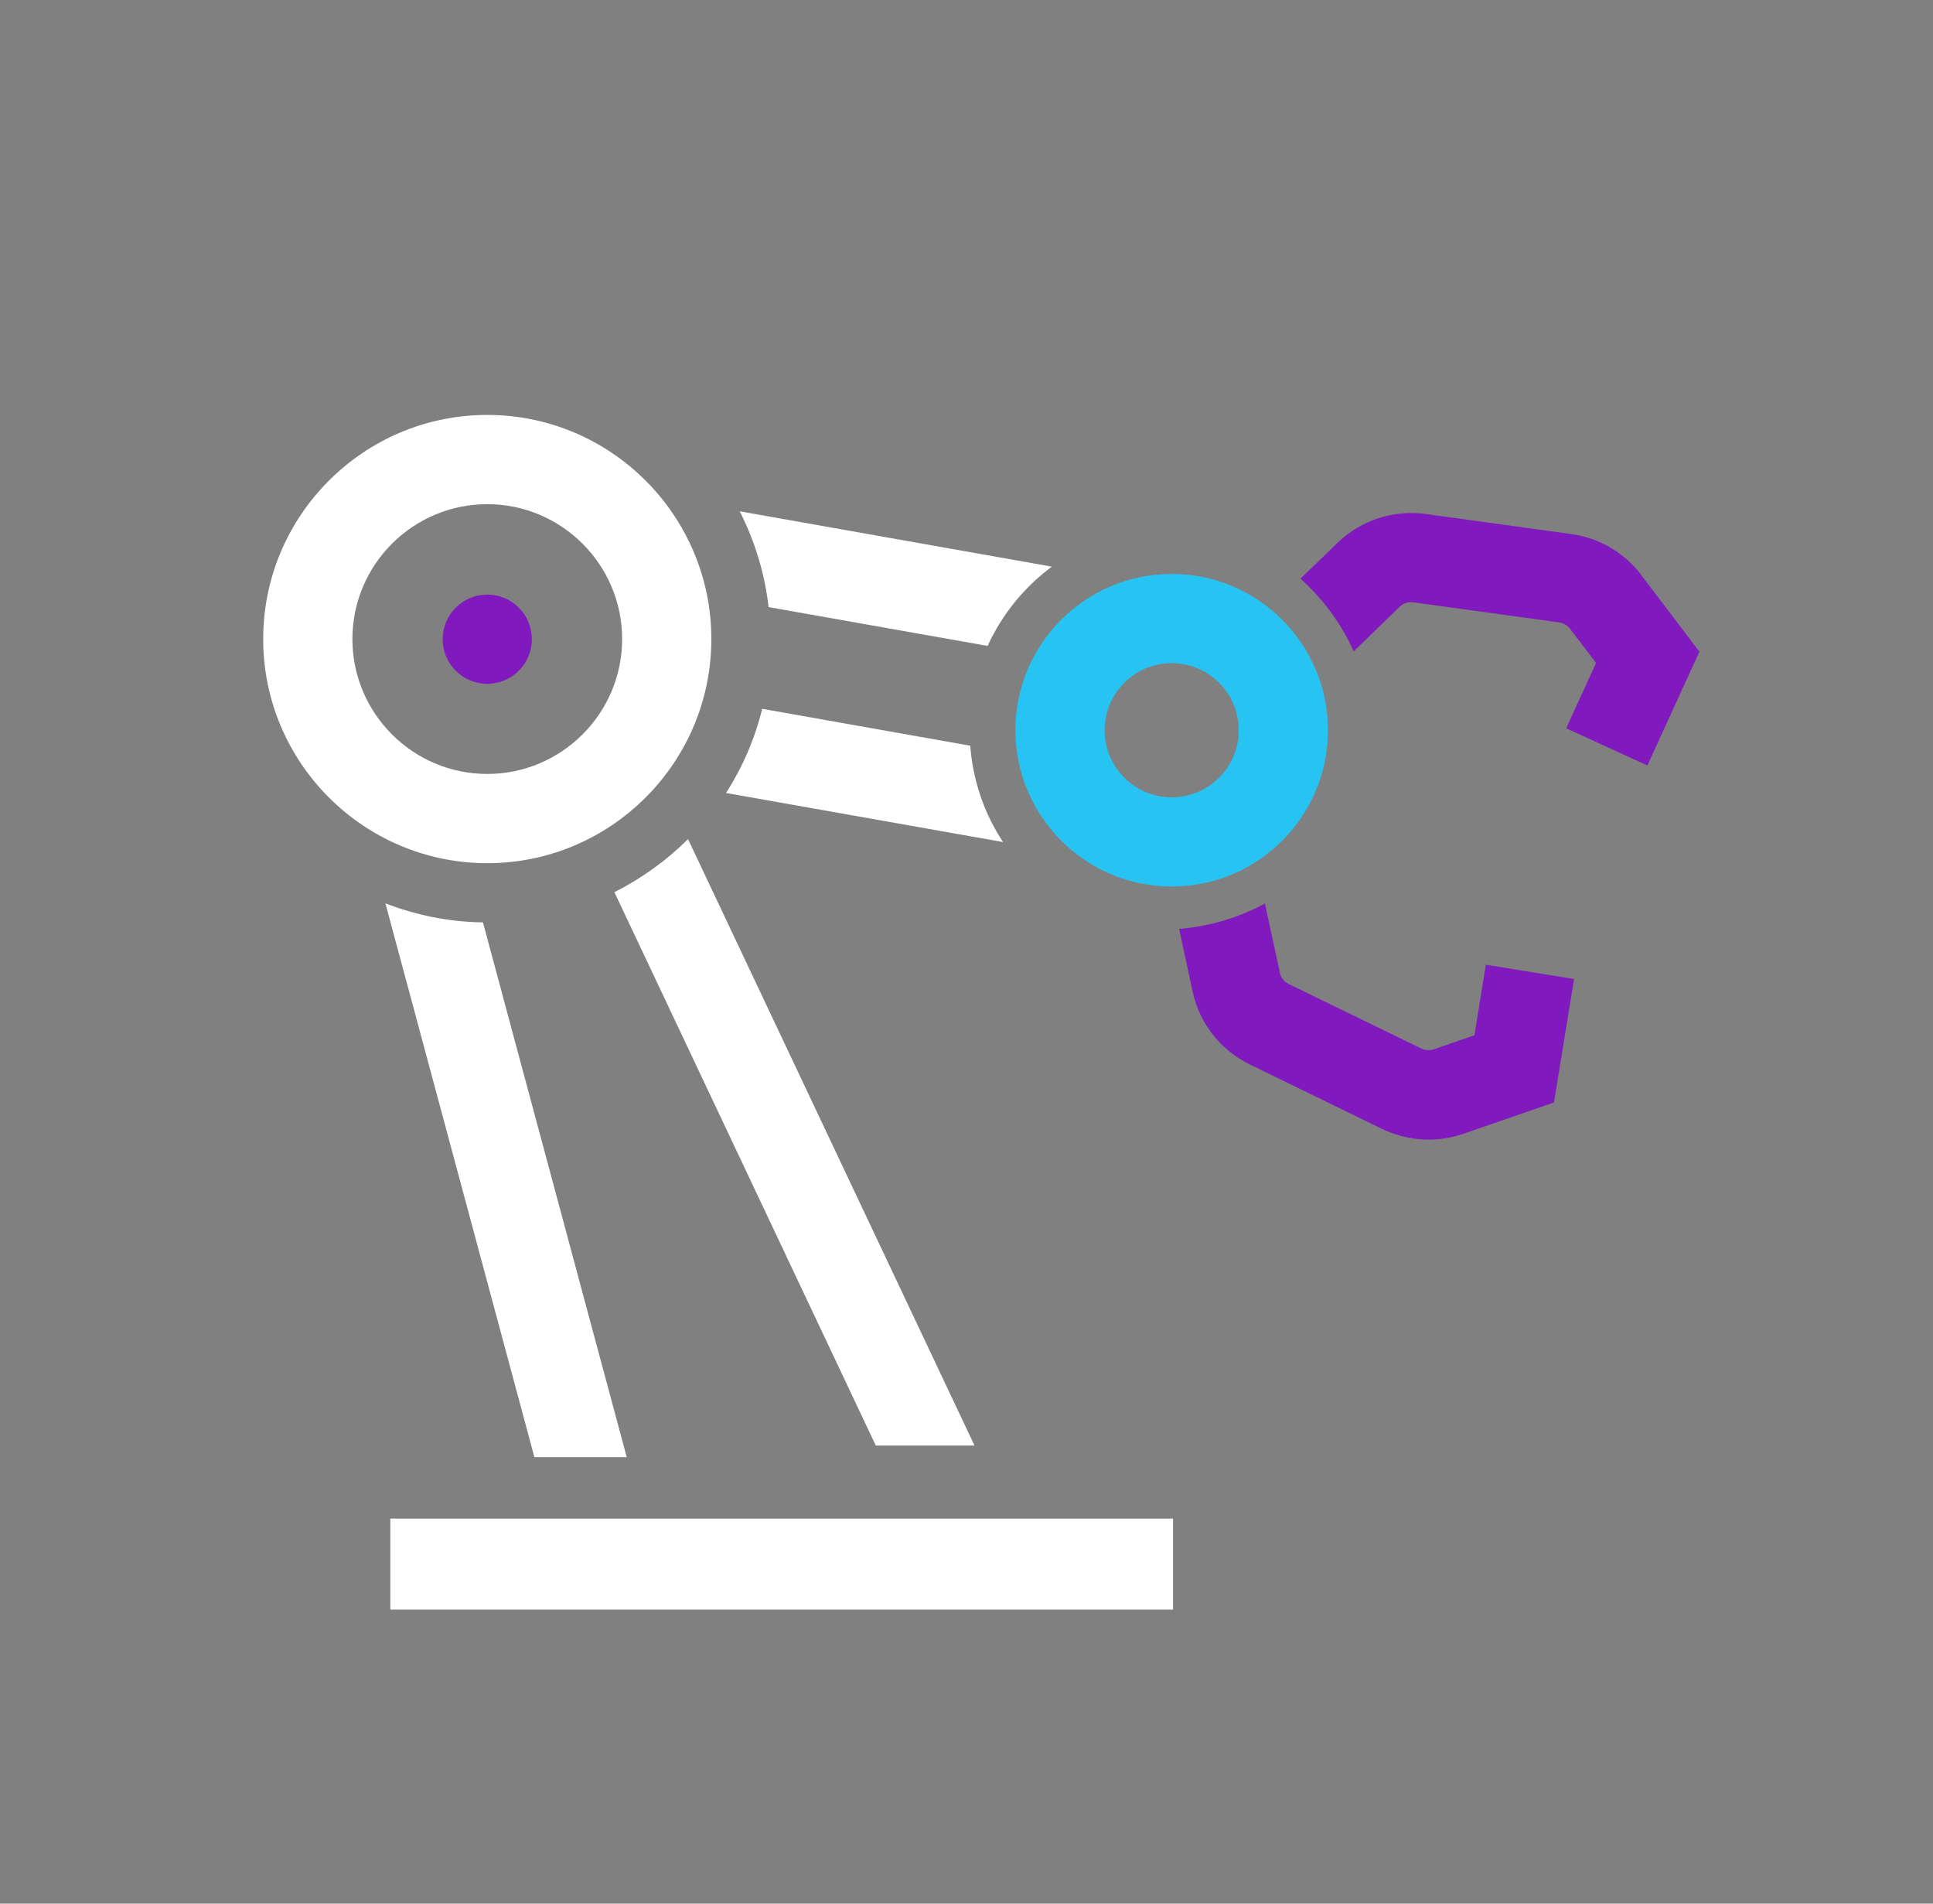
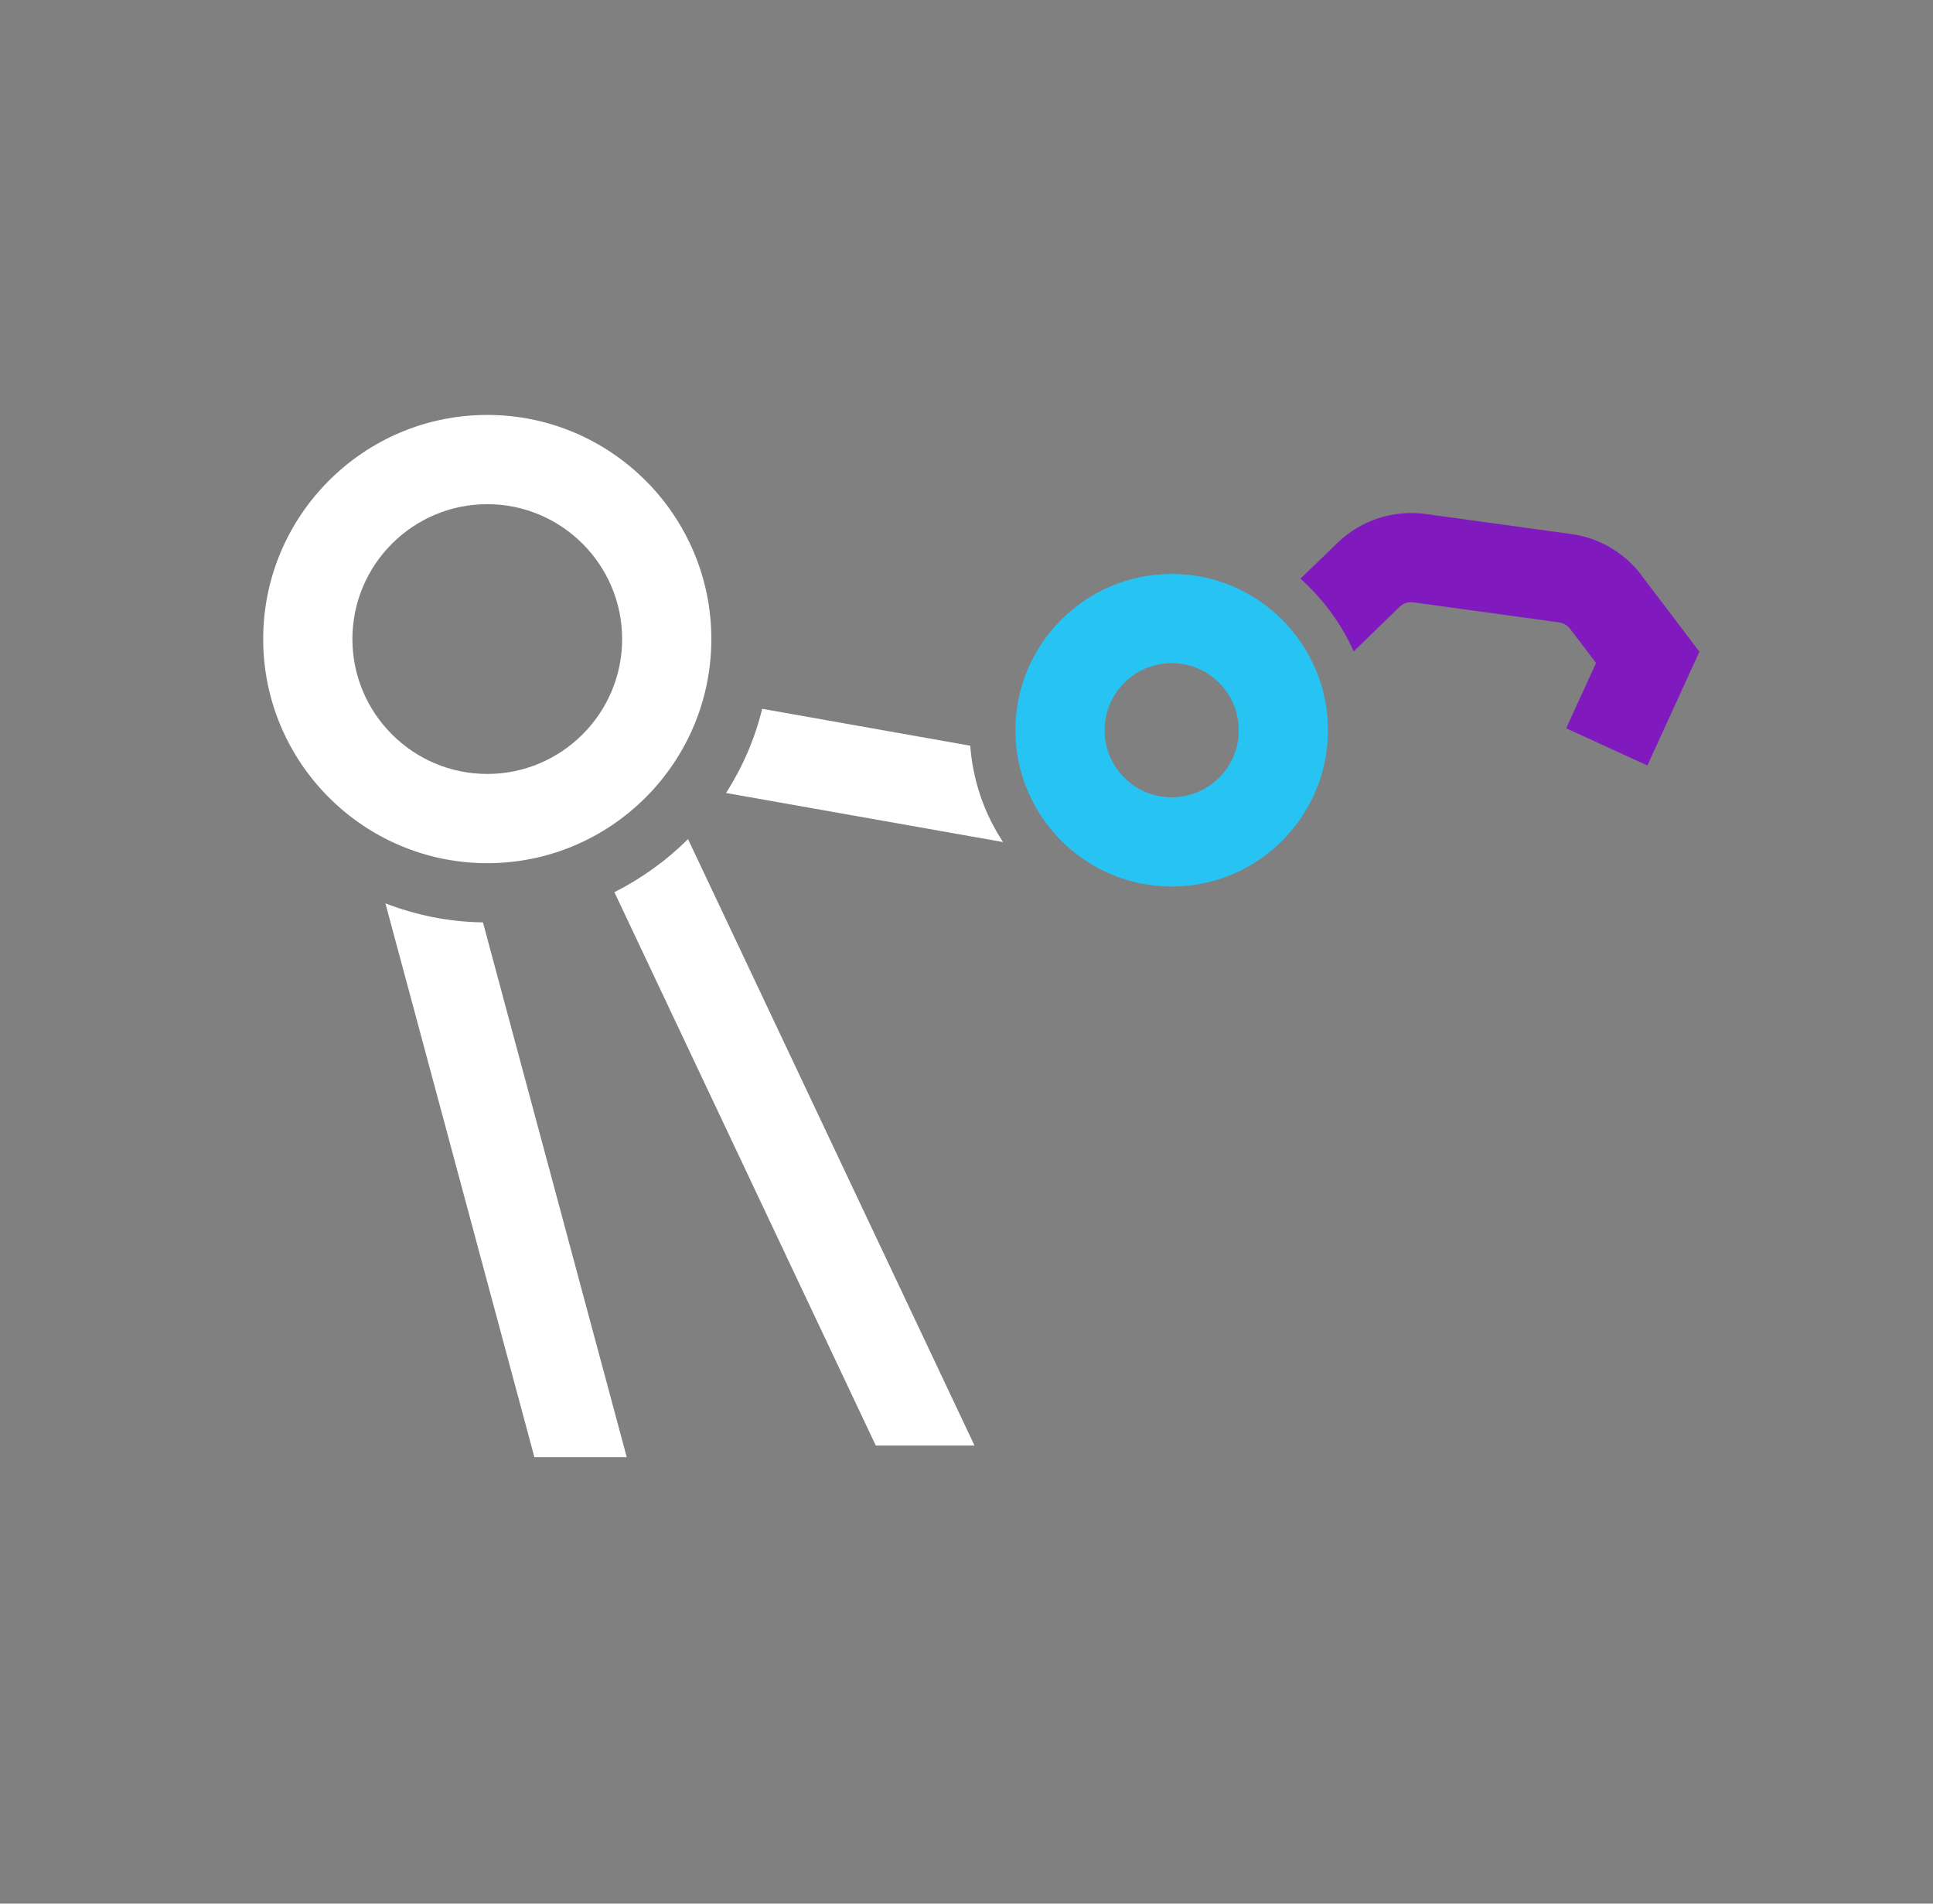
<svg xmlns="http://www.w3.org/2000/svg" width="130" height="128" xml:space="preserve" overflow="hidden">
  <rect width="100%" height="100%" fill="#808080" stroke="none" />
  <g transform="translate(-918 -444)">
    <g>
      <g>
        <g>
          <g>
-             <path d="M996.89 546.11 944.25 546.11 944.25 552.23 996.89 552.23 996.89 546.11Z" fill="#FFFFFF" fill-rule="nonzero" fill-opacity="1" />
            <path d="M950.77 502.04C942.46 502.04 935.7 495.28 935.7 486.97 935.7 478.66 942.46 471.9 950.77 471.9 959.08 471.9 965.84 478.66 965.84 486.97 965.84 495.28 959.08 502.04 950.77 502.04L950.77 502.04ZM950.77 477.9C945.77 477.9 941.7 481.97 941.7 486.97 941.7 491.97 945.77 496.04 950.77 496.04 955.77 496.04 959.84 491.97 959.84 486.97 959.84 481.97 955.77 477.9 950.77 477.9Z" fill="#FFFFFF" fill-rule="nonzero" fill-opacity="1" />
-             <path d="M950.77 489.98C952.427 489.98 953.77 488.637 953.77 486.98 953.77 485.324 952.427 483.98 950.77 483.98 949.113 483.98 947.77 485.324 947.77 486.98 947.77 488.637 949.113 489.98 950.77 489.98Z" fill="#8019BE" fill-rule="nonzero" fill-opacity="1" />
            <path d="M996.8 503.611C991.01 503.611 986.29 498.901 986.29 493.101 986.29 487.301 991 482.591 996.8 482.591 1002.6 482.591 1007.31 487.301 1007.31 493.101 1007.31 498.901 1002.6 503.611 996.8 503.611ZM996.8 488.591C994.31 488.591 992.29 490.611 992.29 493.101 992.29 495.591 994.31 497.611 996.8 497.611 999.29 497.611 1001.31 495.591 1001.31 493.101 1001.31 490.611 999.29 488.591 996.8 488.591Z" fill="#27C3F3" fill-rule="nonzero" fill-opacity="1" />
            <path d="M964.27 500.42C962.83 501.86 961.16 503.06 959.32 503.99L976.9 541.2 983.54 541.2 964.27 500.42Z" fill="#FFFFFF" fill-rule="nonzero" fill-opacity="1" />
            <path d="M943.92 504.74 953.94 541.98 960.15 541.98 950.48 506.02C948.17 505.99 945.96 505.53 943.92 504.74Z" fill="#FFFFFF" fill-rule="nonzero" fill-opacity="1" />
-             <path d="M988.74 482.101 967.75 478.381C968.75 480.361 969.43 482.521 969.69 484.821L984.42 487.431C985.39 485.311 986.88 483.481 988.74 482.101Z" fill="#FFFFFF" fill-rule="nonzero" fill-opacity="1" />
            <path d="M983.24 494.14 969.26 491.66C968.76 493.7 967.93 495.6 966.83 497.32L985.46 500.62C984.21 498.73 983.43 496.52 983.25 494.13L983.24 494.14Z" fill="#FFFFFF" fill-rule="nonzero" fill-opacity="1" />
            <path d="M1028.39 482.67C1027.26 481.17 1025.54 480.16 1023.68 479.91L1013.87 478.56C1011.72 478.27 1009.58 478.96 1007.98 480.47L1005.46 482.91C1006.96 484.26 1008.2 485.91 1009.04 487.8L1012.13 484.8C1012.38 484.56 1012.72 484.45 1013.05 484.5L1022.86 485.85C1023.15 485.89 1023.42 486.05 1023.6 486.29L1025.34 488.58 1023.33 492.97 1028.79 495.47 1032.29 487.82 1028.39 482.68 1028.39 482.67Z" fill="#8019BE" fill-rule="nonzero" fill-opacity="1" />
-             <path d="M1017.93 508.85 1017.16 513.61 1014.44 514.55C1014.16 514.65 1013.85 514.63 1013.58 514.5L1004.68 510.17C1004.37 510.02 1004.15 509.74 1004.08 509.43L1003.07 504.75C1001.32 505.7 999.36 506.29 997.3 506.46L998.22 510.73C998.7 512.85 1000.09 514.61 1002.05 515.57L1010.95 519.91C1011.74 520.29 1012.59 520.52 1013.45 520.6 1014.44 520.69 1015.45 520.57 1016.4 520.24L1022.51 518.13 1023.86 509.83 1017.94 508.87 1017.93 508.85Z" fill="#8019BE" fill-rule="nonzero" fill-opacity="1" />
          </g>
        </g>
      </g>
    </g>
  </g>
</svg>